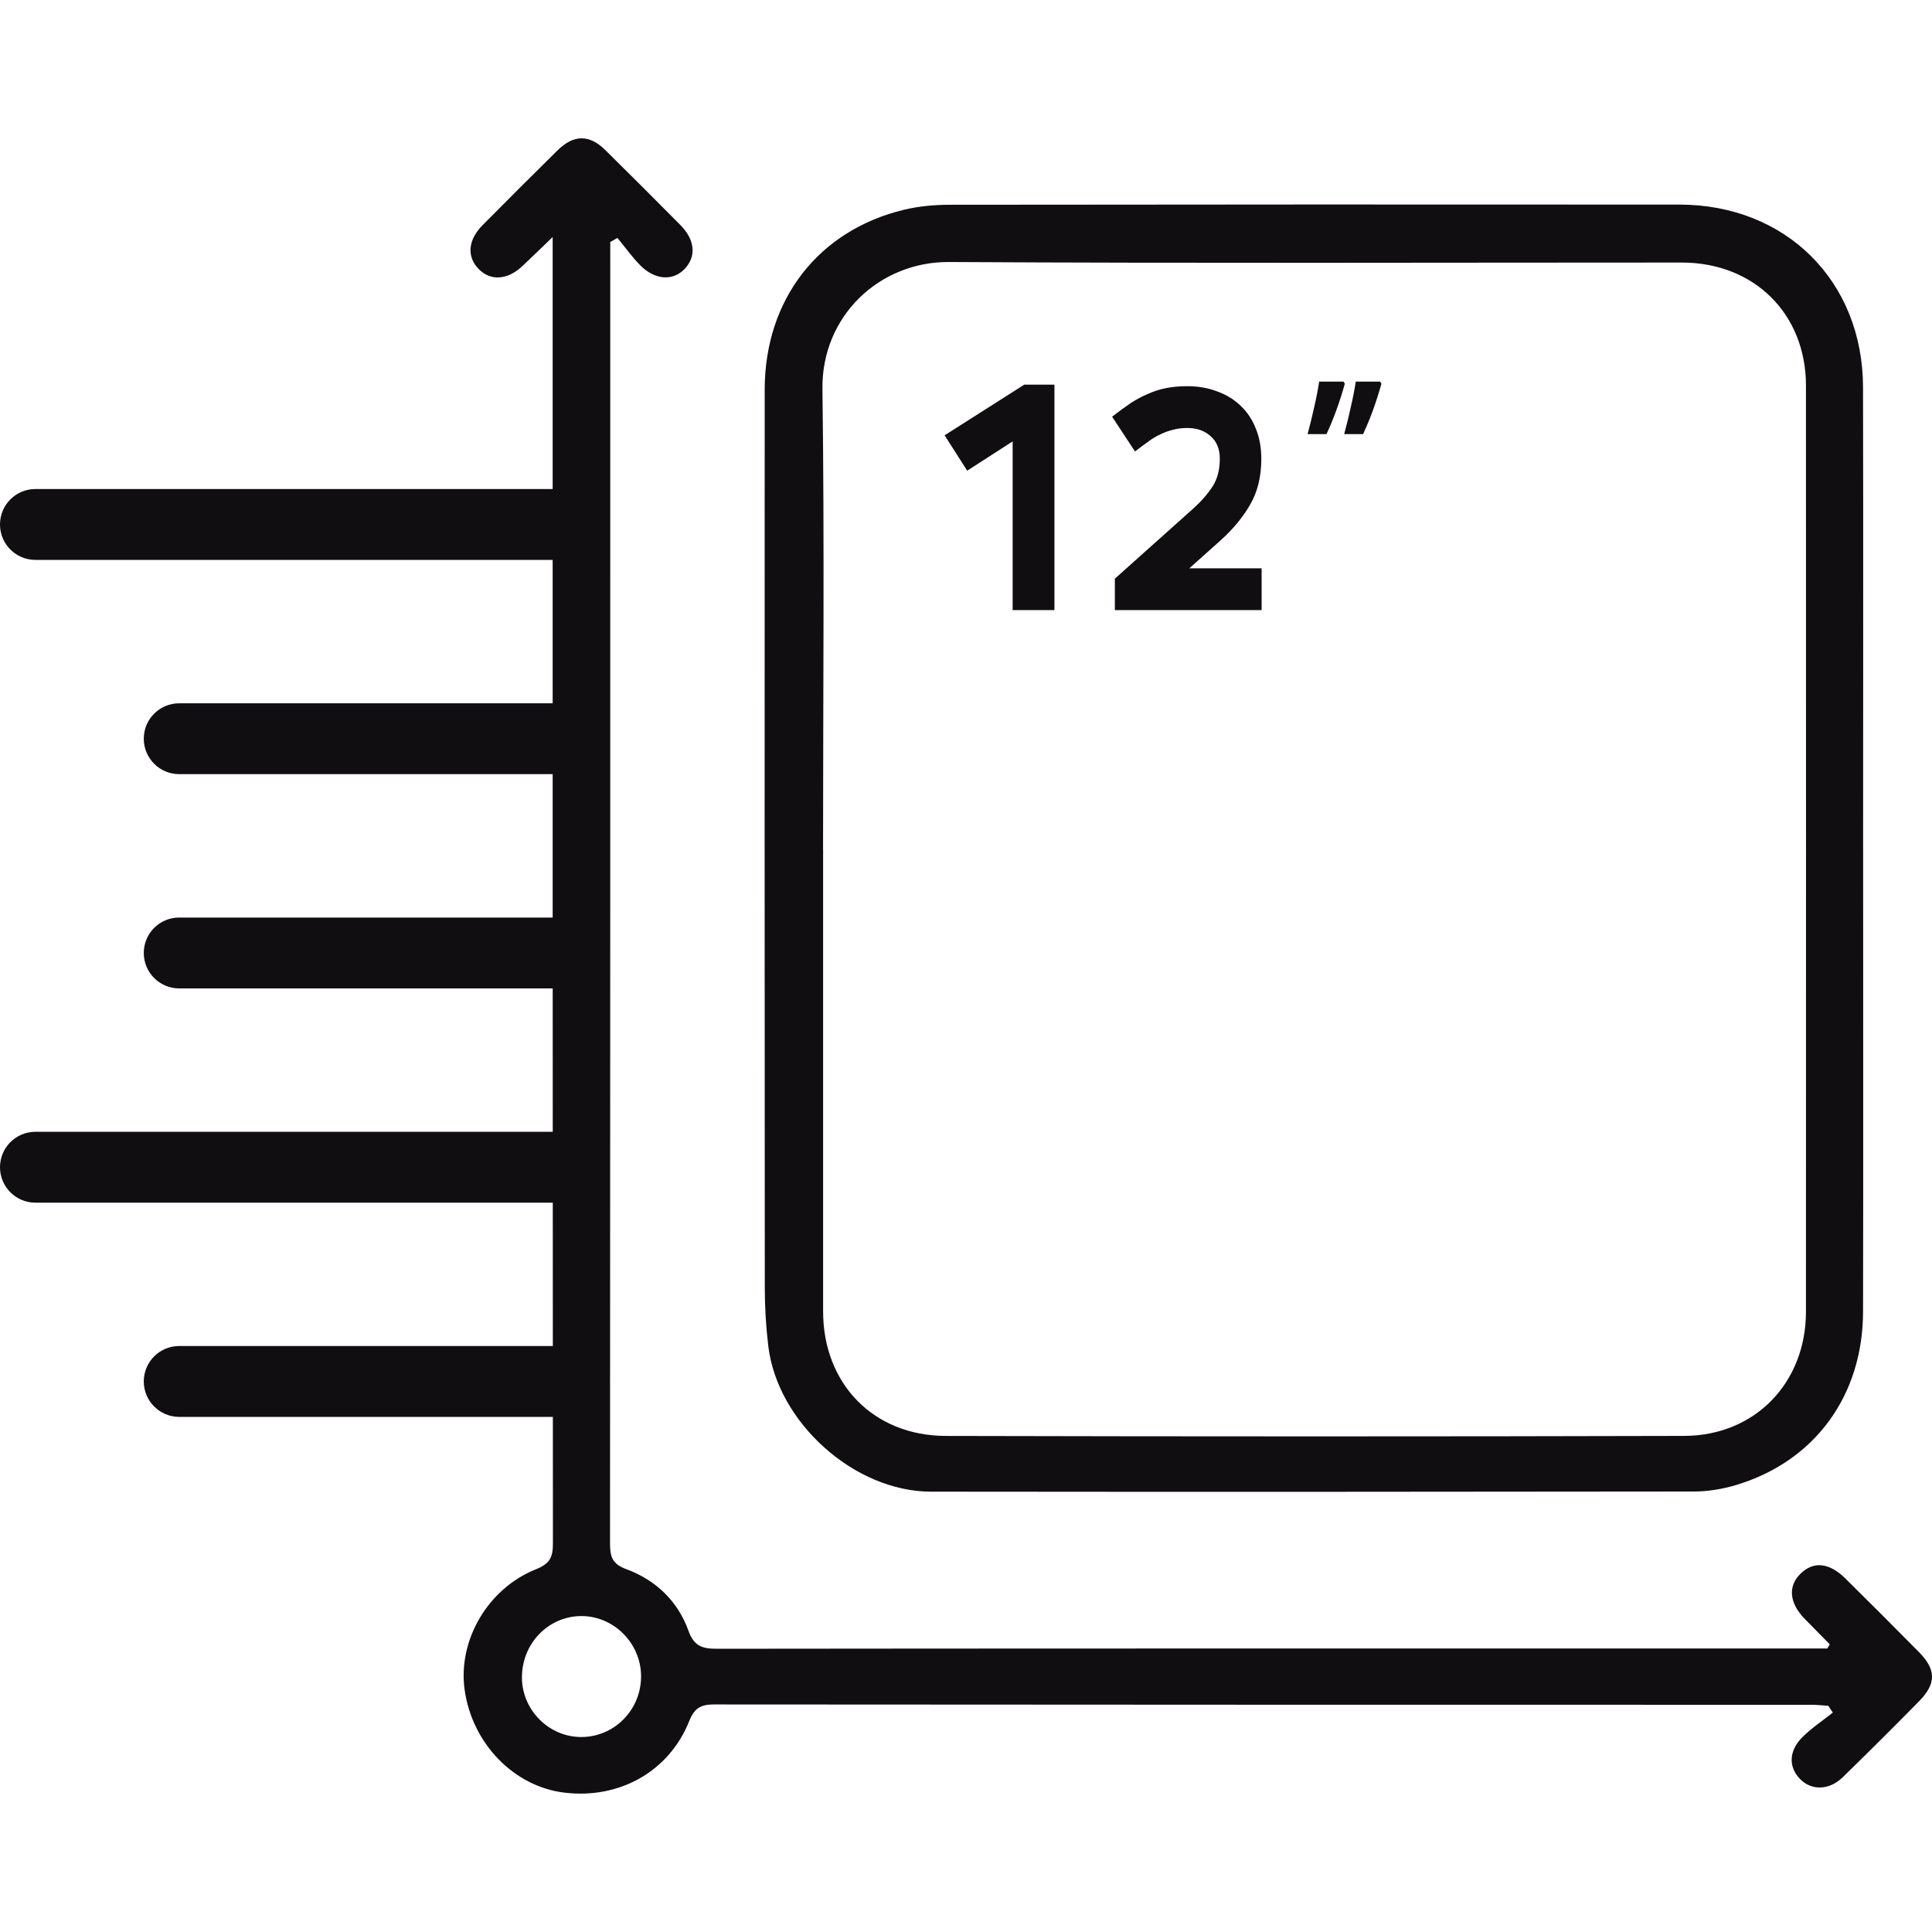
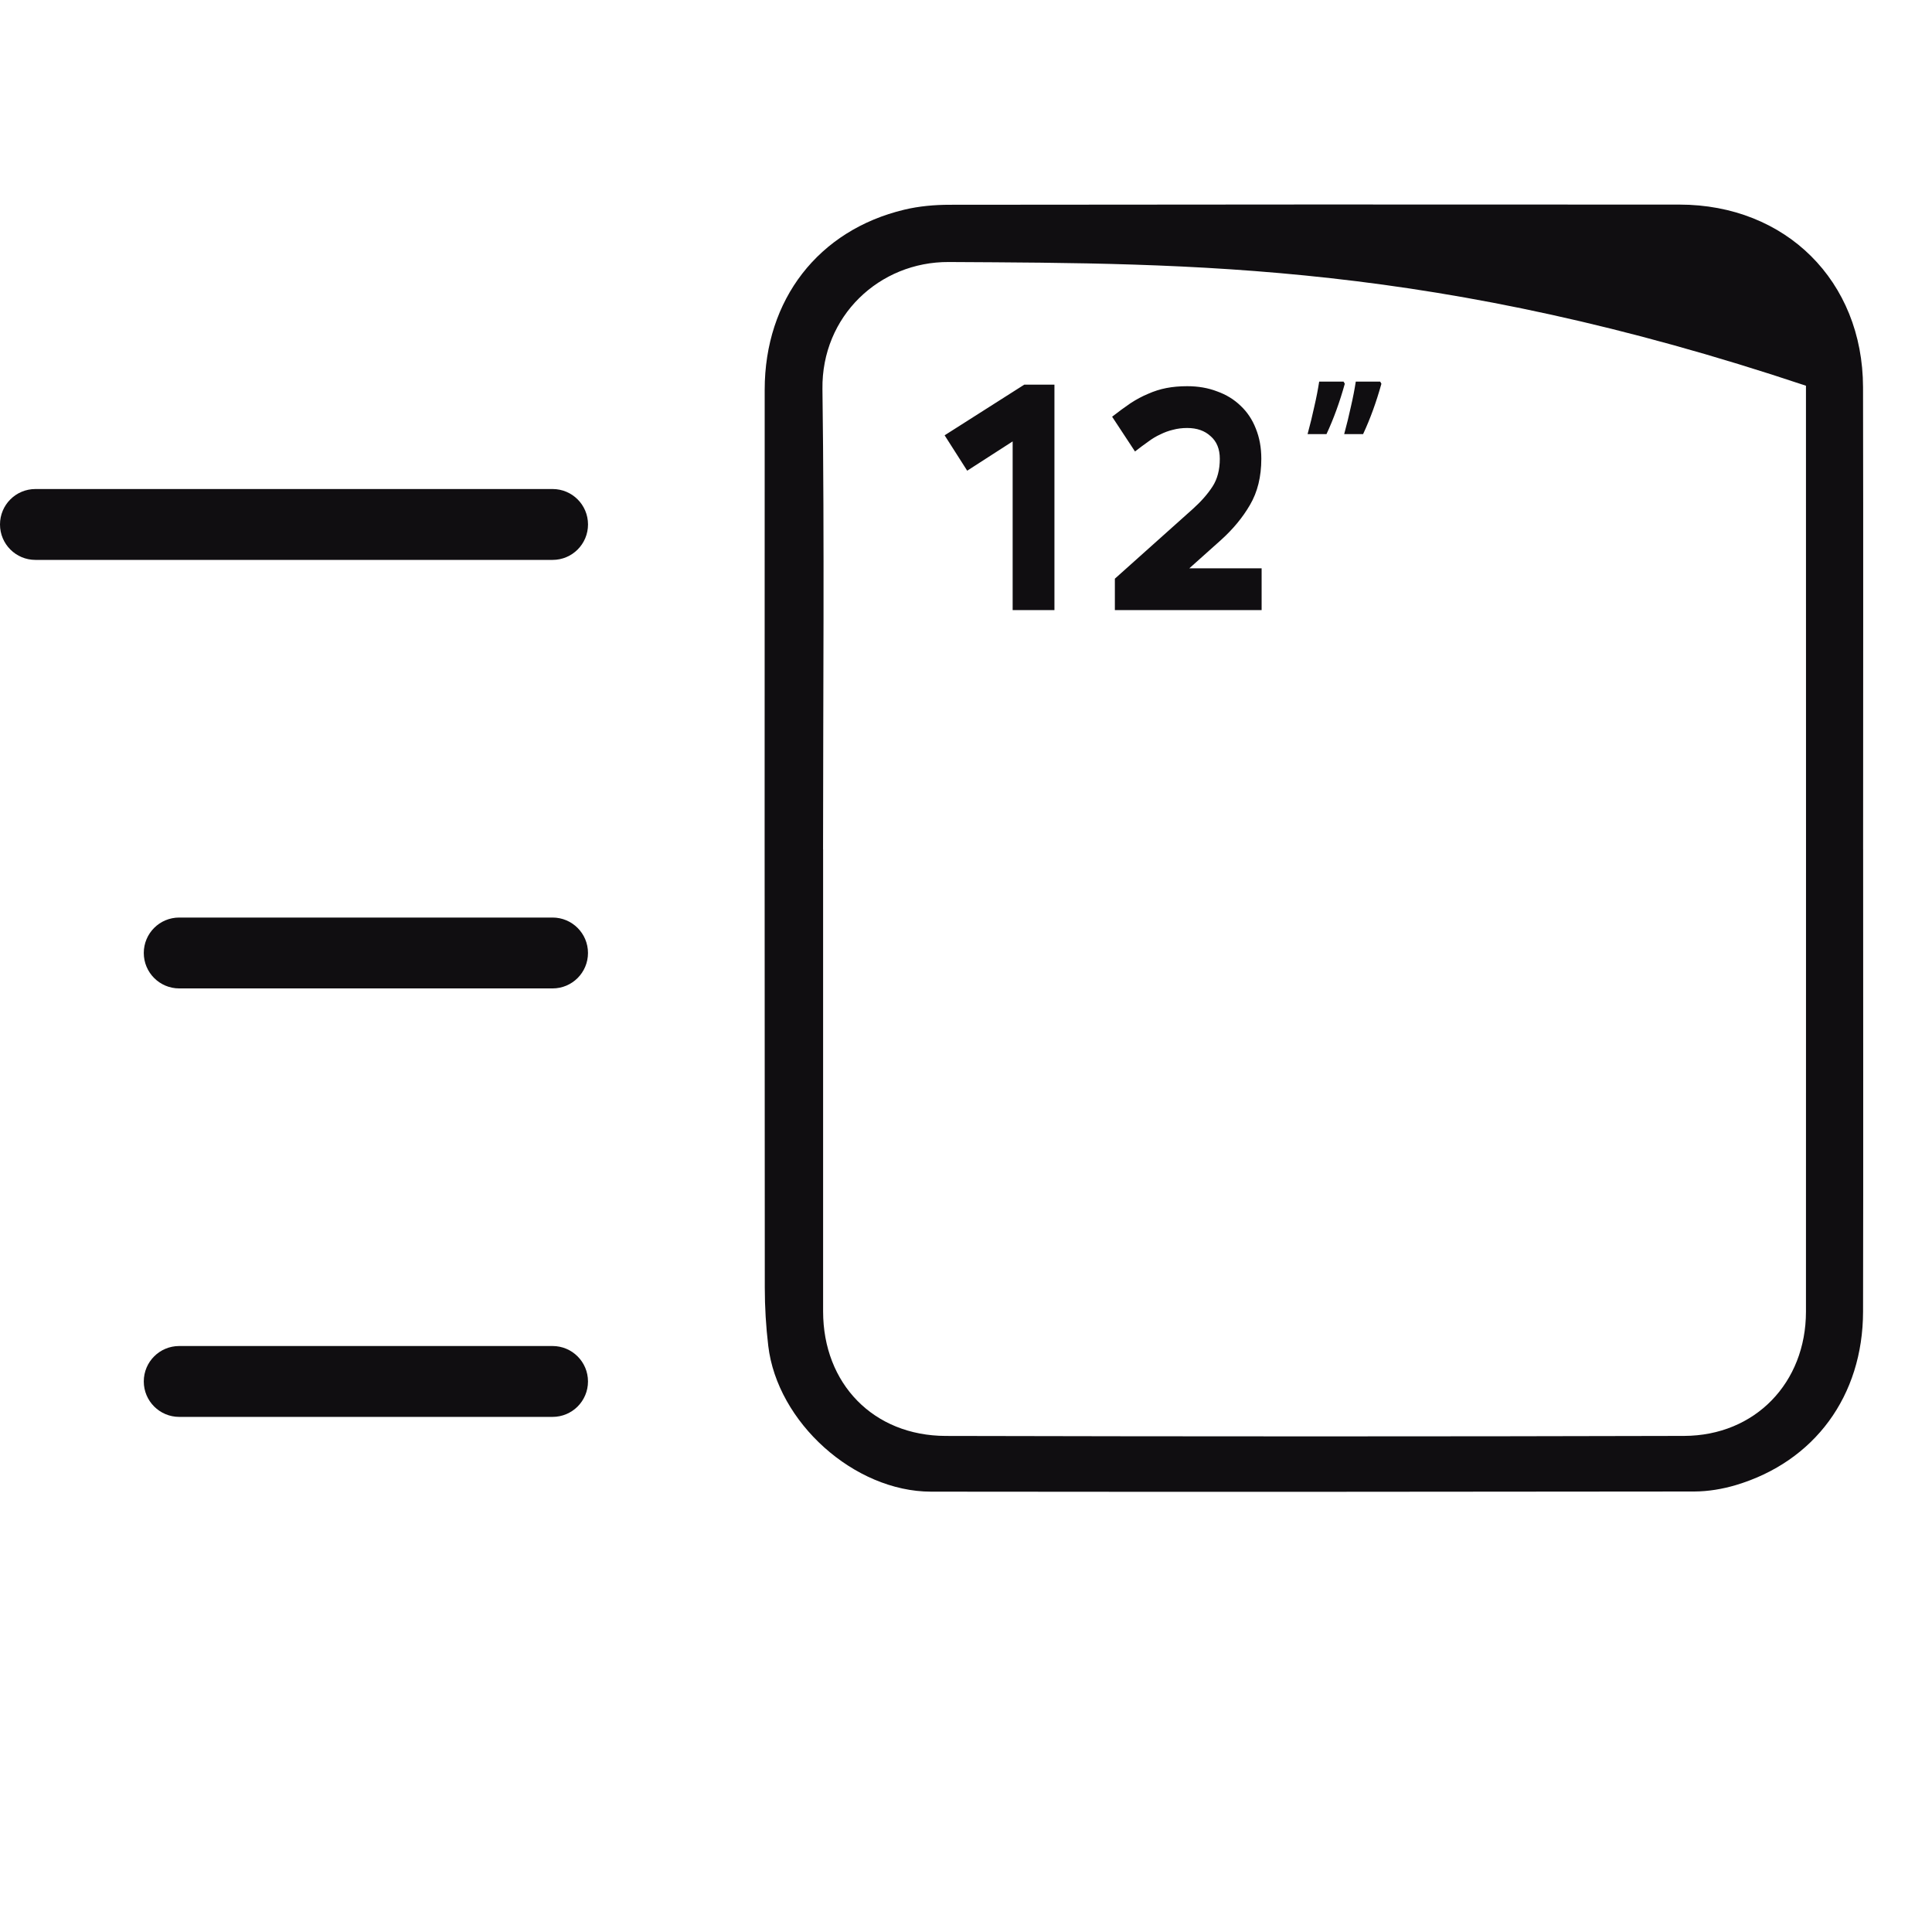
<svg xmlns="http://www.w3.org/2000/svg" fill="none" viewBox="0 0 76 76" height="76" width="76">
  <g clip-path="url(#clip0_821_26166)">
-     <path fill="#100E11" d="M73.291 33.416C73.291 39.476 73.3 45.538 73.288 51.598C73.282 54.908 71.382 57.495 68.283 58.42C67.758 58.576 67.196 58.67 66.65 58.672C56.641 58.686 46.633 58.689 36.624 58.678C33.602 58.675 30.575 55.951 30.221 52.94C30.131 52.183 30.085 51.416 30.085 50.653C30.078 38.879 30.076 27.106 30.081 15.332C30.081 11.785 32.194 9.055 35.574 8.248C36.153 8.109 36.766 8.055 37.363 8.055C46.93 8.042 56.498 8.042 66.065 8.048C70.251 8.051 73.278 11.056 73.287 15.233C73.3 21.294 73.29 27.355 73.29 33.416H73.291ZM32.379 33.41C32.379 39.468 32.377 45.529 32.379 51.587C32.379 54.428 34.355 56.479 37.205 56.486C46.886 56.509 56.567 56.511 66.248 56.485C69.044 56.477 71.04 54.392 71.042 51.599C71.045 39.458 71.045 27.316 71.042 15.174C71.042 12.342 69.003 10.33 66.159 10.328C56.548 10.328 46.936 10.362 37.325 10.307C34.589 10.292 32.315 12.44 32.353 15.302C32.434 21.336 32.377 27.374 32.377 33.41H32.379Z" />
-     <path fill="#100E11" d="M24.006 9.521C24.006 9.771 24.006 10.02 24.006 10.269C24.006 27.082 24.008 43.896 23.997 60.709C23.997 61.221 24.07 61.519 24.638 61.727C25.794 62.153 26.665 62.984 27.084 64.153C27.306 64.773 27.646 64.86 28.22 64.858C39.831 64.845 51.442 64.848 63.053 64.848C65.747 64.848 68.442 64.848 71.135 64.848H71.882C71.913 64.793 71.945 64.738 71.979 64.684C71.65 64.351 71.321 64.019 70.994 63.683C70.387 63.059 70.325 62.407 70.819 61.914C71.328 61.407 71.95 61.46 72.585 62.087C73.56 63.05 74.529 64.018 75.492 64.994C76.165 65.678 76.172 66.228 75.498 66.916C74.507 67.927 73.5 68.926 72.487 69.914C71.954 70.431 71.26 70.443 70.811 69.984C70.346 69.508 70.362 68.865 70.913 68.324C71.273 67.97 71.701 67.686 72.099 67.369L71.921 67.102C71.705 67.088 71.489 67.062 71.275 67.062C56.878 67.061 42.479 67.062 28.081 67.049C27.561 67.049 27.315 67.198 27.117 67.693C26.324 69.686 24.366 70.783 22.194 70.517C20.206 70.273 18.566 68.575 18.276 66.462C18.01 64.527 19.186 62.484 21.095 61.726C21.638 61.51 21.752 61.244 21.75 60.716C21.738 43.879 21.74 27.044 21.74 10.207C21.74 9.979 21.74 9.751 21.74 9.325C21.258 9.789 20.904 10.134 20.545 10.471C19.961 11.021 19.293 11.061 18.824 10.578C18.358 10.094 18.408 9.438 18.979 8.862C19.96 7.872 20.945 6.887 21.937 5.91C22.57 5.287 23.185 5.287 23.81 5.902C24.801 6.881 25.788 7.864 26.768 8.856C27.344 9.439 27.397 10.09 26.935 10.576C26.468 11.067 25.754 11.02 25.173 10.424C24.853 10.094 24.582 9.716 24.289 9.359C24.196 9.412 24.103 9.465 24.011 9.518L24.006 9.521ZM20.531 66C20.542 67.284 21.609 68.341 22.883 68.33C24.193 68.319 25.237 67.234 25.218 65.907C25.198 64.623 24.131 63.565 22.861 63.572C21.56 63.58 20.521 64.664 20.533 66H20.531Z" />
+     <path fill="#100E11" d="M73.291 33.416C73.291 39.476 73.3 45.538 73.288 51.598C73.282 54.908 71.382 57.495 68.283 58.42C67.758 58.576 67.196 58.67 66.65 58.672C56.641 58.686 46.633 58.689 36.624 58.678C33.602 58.675 30.575 55.951 30.221 52.94C30.131 52.183 30.085 51.416 30.085 50.653C30.078 38.879 30.076 27.106 30.081 15.332C30.081 11.785 32.194 9.055 35.574 8.248C36.153 8.109 36.766 8.055 37.363 8.055C46.93 8.042 56.498 8.042 66.065 8.048C70.251 8.051 73.278 11.056 73.287 15.233C73.3 21.294 73.29 27.355 73.29 33.416H73.291ZM32.379 33.41C32.379 39.468 32.377 45.529 32.379 51.587C32.379 54.428 34.355 56.479 37.205 56.486C46.886 56.509 56.567 56.511 66.248 56.485C69.044 56.477 71.04 54.392 71.042 51.599C71.045 39.458 71.045 27.316 71.042 15.174C56.548 10.328 46.936 10.362 37.325 10.307C34.589 10.292 32.315 12.44 32.353 15.302C32.434 21.336 32.377 27.374 32.377 33.41H32.379Z" />
    <path fill="#100E11" d="M41.479 24H39.835V17.364L38.047 18.516L37.159 17.124L40.291 15.132H41.479V24ZM43.856 24V22.764L46.928 20.016C47.248 19.728 47.505 19.436 47.697 19.14C47.889 18.844 47.984 18.48 47.984 18.048C47.984 17.664 47.864 17.368 47.624 17.16C47.392 16.944 47.084 16.836 46.7 16.836C46.501 16.836 46.312 16.86 46.136 16.908C45.968 16.948 45.804 17.008 45.645 17.088C45.484 17.16 45.325 17.256 45.164 17.376C45.005 17.488 44.833 17.616 44.648 17.76L43.748 16.392C44.005 16.192 44.245 16.016 44.468 15.864C44.7 15.712 44.932 15.588 45.164 15.492C45.397 15.388 45.636 15.312 45.885 15.264C46.133 15.216 46.404 15.192 46.7 15.192C47.133 15.192 47.525 15.26 47.877 15.396C48.236 15.524 48.544 15.712 48.8 15.96C49.065 16.208 49.264 16.508 49.401 16.86C49.544 17.212 49.617 17.608 49.617 18.048C49.617 18.752 49.468 19.356 49.172 19.86C48.885 20.356 48.501 20.82 48.02 21.252L46.785 22.356H49.629V24H43.856ZM52.853 15.012L52.901 15.096C52.701 15.816 52.461 16.476 52.181 17.076H51.437C51.541 16.692 51.629 16.332 51.701 15.996C51.781 15.652 51.845 15.324 51.893 15.012H52.853ZM54.293 15.012L54.341 15.096C54.141 15.816 53.901 16.476 53.621 17.076H52.877C52.981 16.692 53.069 16.332 53.141 15.996C53.221 15.652 53.285 15.324 53.333 15.012H54.293Z" />
    <path fill="#100E11" d="M21.736 22.025H1.394C0.623 22.025 0 21.402 0 20.631C0 19.86 0.623 19.237 1.394 19.237H21.738C22.507 19.237 23.131 19.86 23.131 20.631C23.131 21.402 22.508 22.025 21.738 22.025H21.736Z" />
-     <path fill="#100E11" d="M21.735 30.453H7.05C6.281 30.453 5.656 29.83 5.656 29.059C5.656 28.289 6.279 27.666 7.05 27.666H21.736C22.505 27.666 23.13 28.289 23.13 29.059C23.13 29.83 22.507 30.453 21.736 30.453H21.735Z" />
    <path fill="#100E11" d="M21.735 38.882H7.05C6.281 38.882 5.656 38.258 5.656 37.488C5.656 36.717 6.279 36.094 7.05 36.094H21.736C22.505 36.094 23.13 36.717 23.13 37.488C23.13 38.258 22.507 38.882 21.736 38.882H21.735Z" />
    <path fill="#100E11" d="M21.735 55.737H7.05C6.281 55.737 5.656 55.114 5.656 54.343C5.656 53.572 6.279 52.949 7.05 52.949H21.736C22.505 52.949 23.13 53.572 23.13 54.343C23.13 55.114 22.507 55.737 21.736 55.737H21.735Z" />
-     <path fill="#100E11" d="M21.736 47.31H1.394C0.623 47.31 0 46.685 0 45.916C0 45.147 0.623 44.522 1.394 44.522H21.738C22.507 44.522 23.131 45.145 23.131 45.916C23.131 46.687 22.508 47.31 21.738 47.31H21.736Z" />
  </g>
  <defs>
    <clipPath id="clip0_821_26166">
      <rect fill="white" height="76" width="76" />
    </clipPath>
  </defs>
</svg>